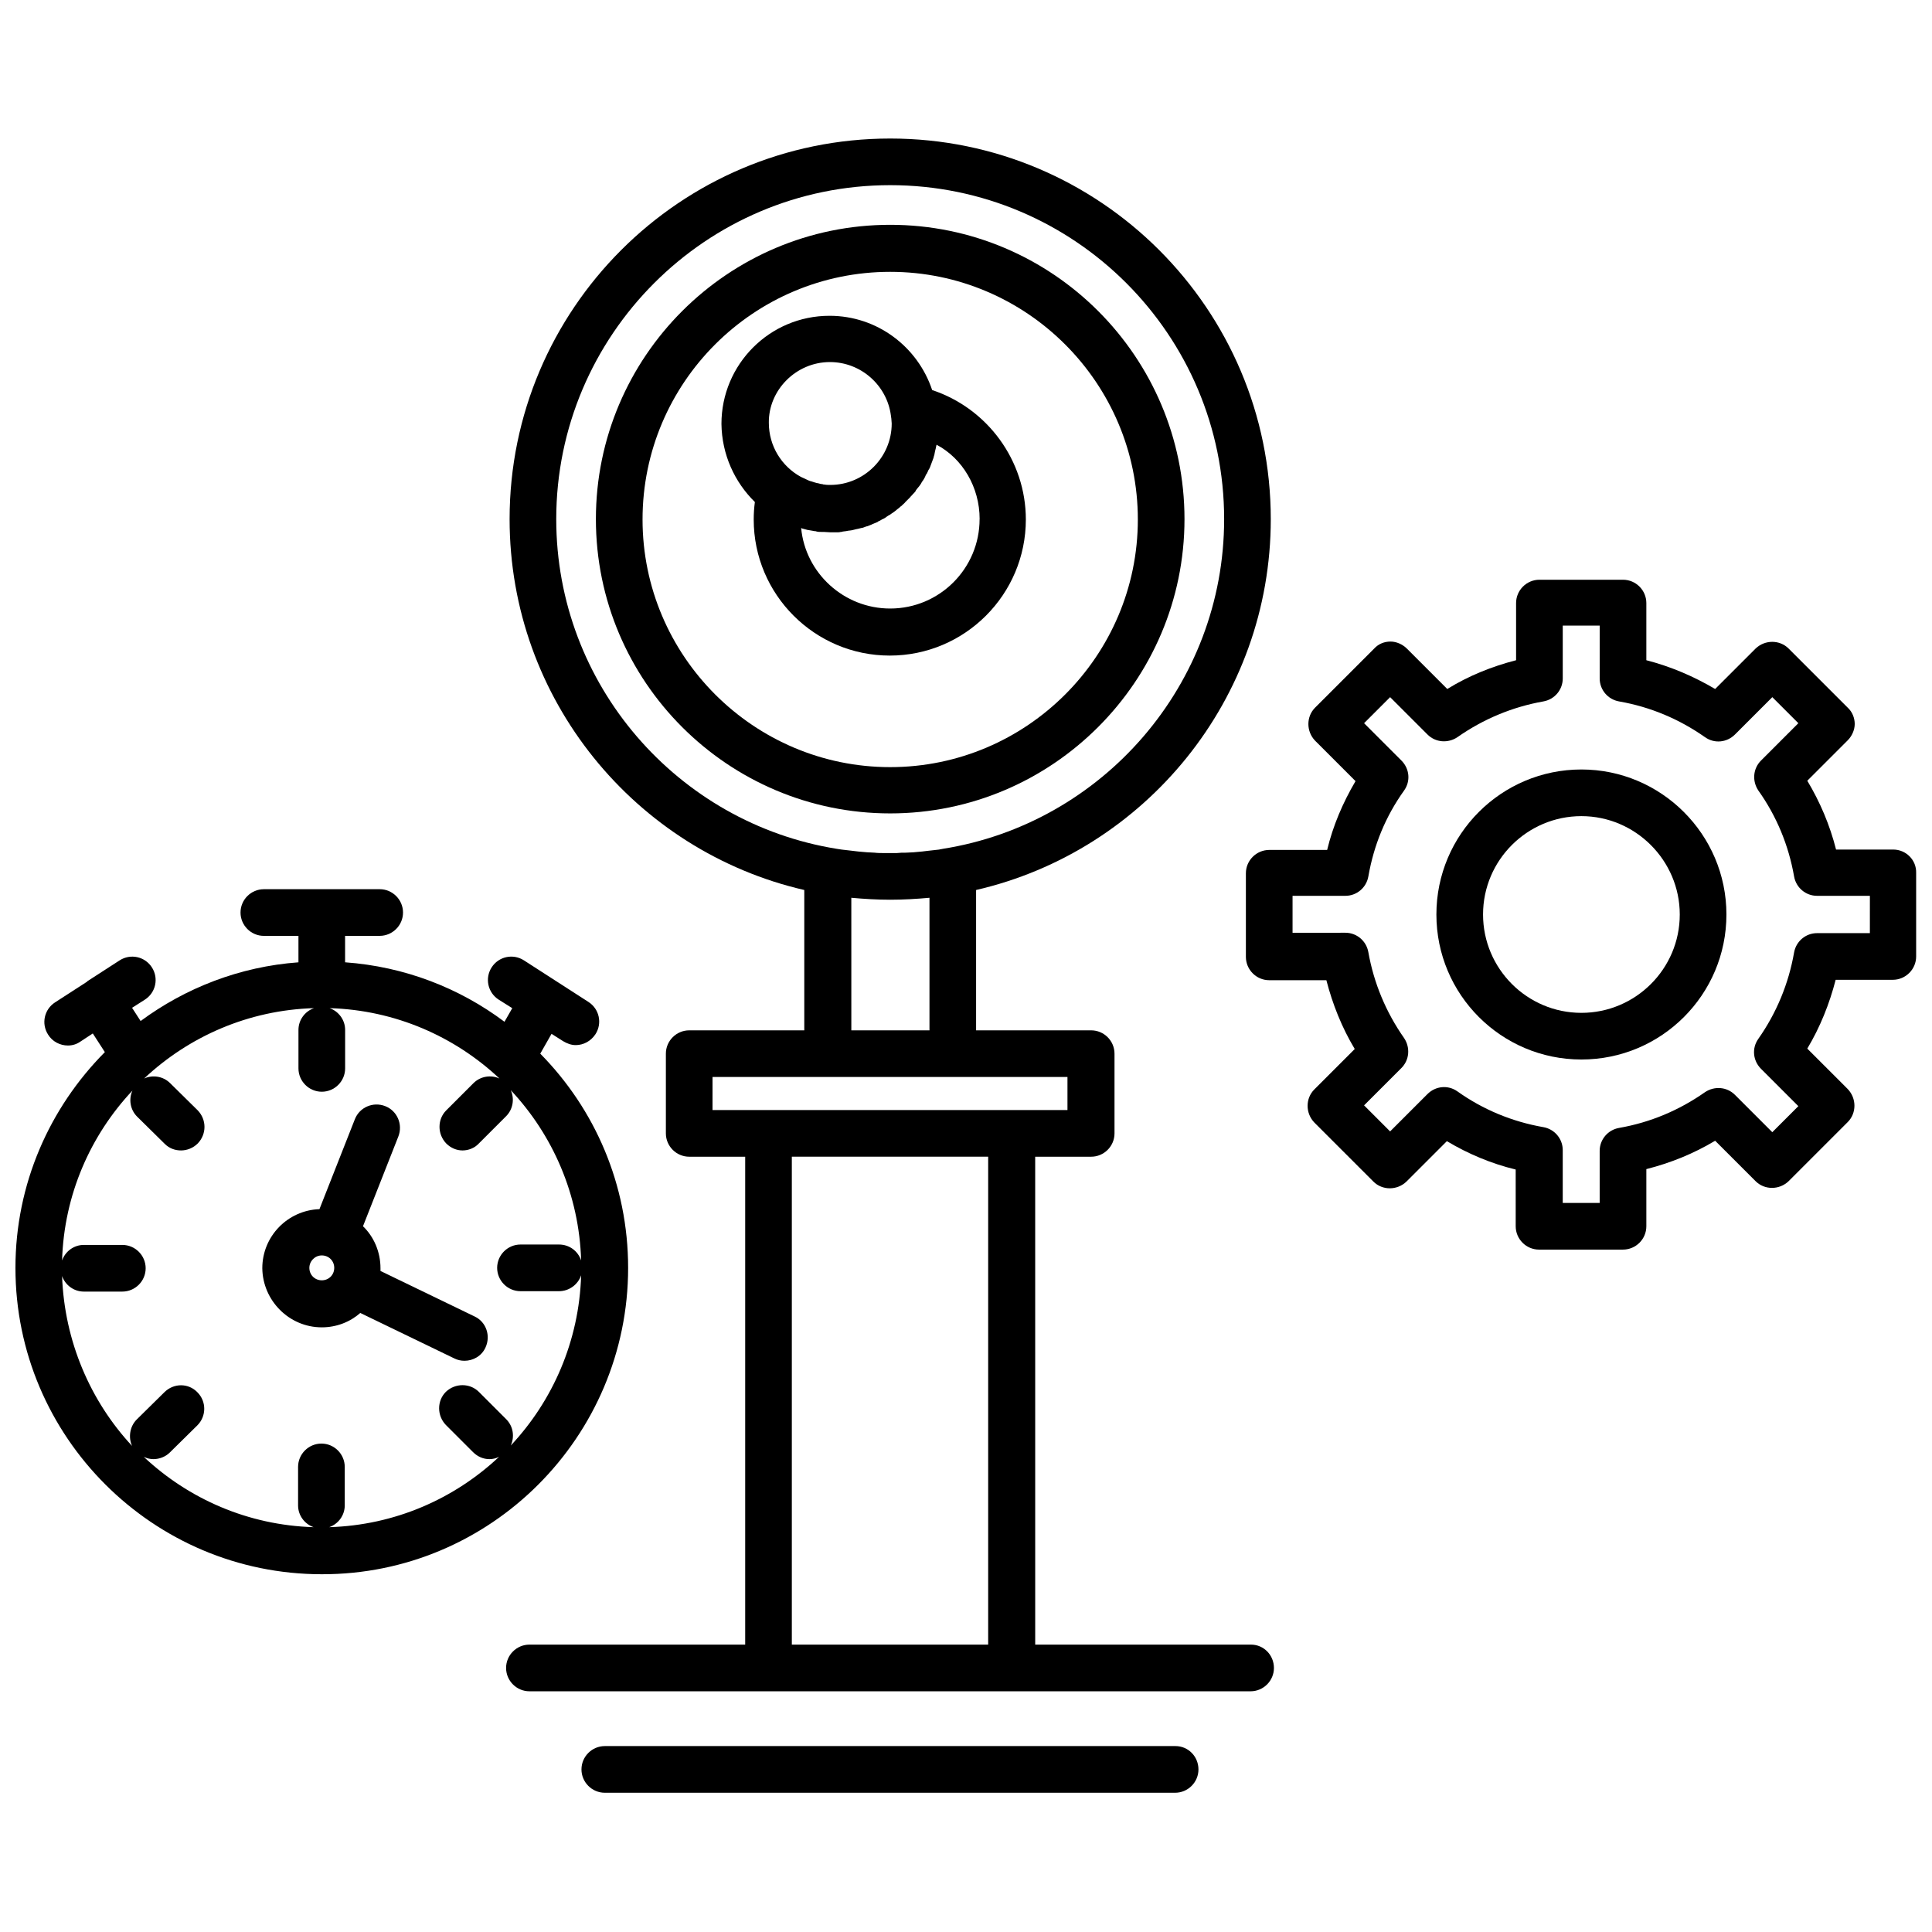
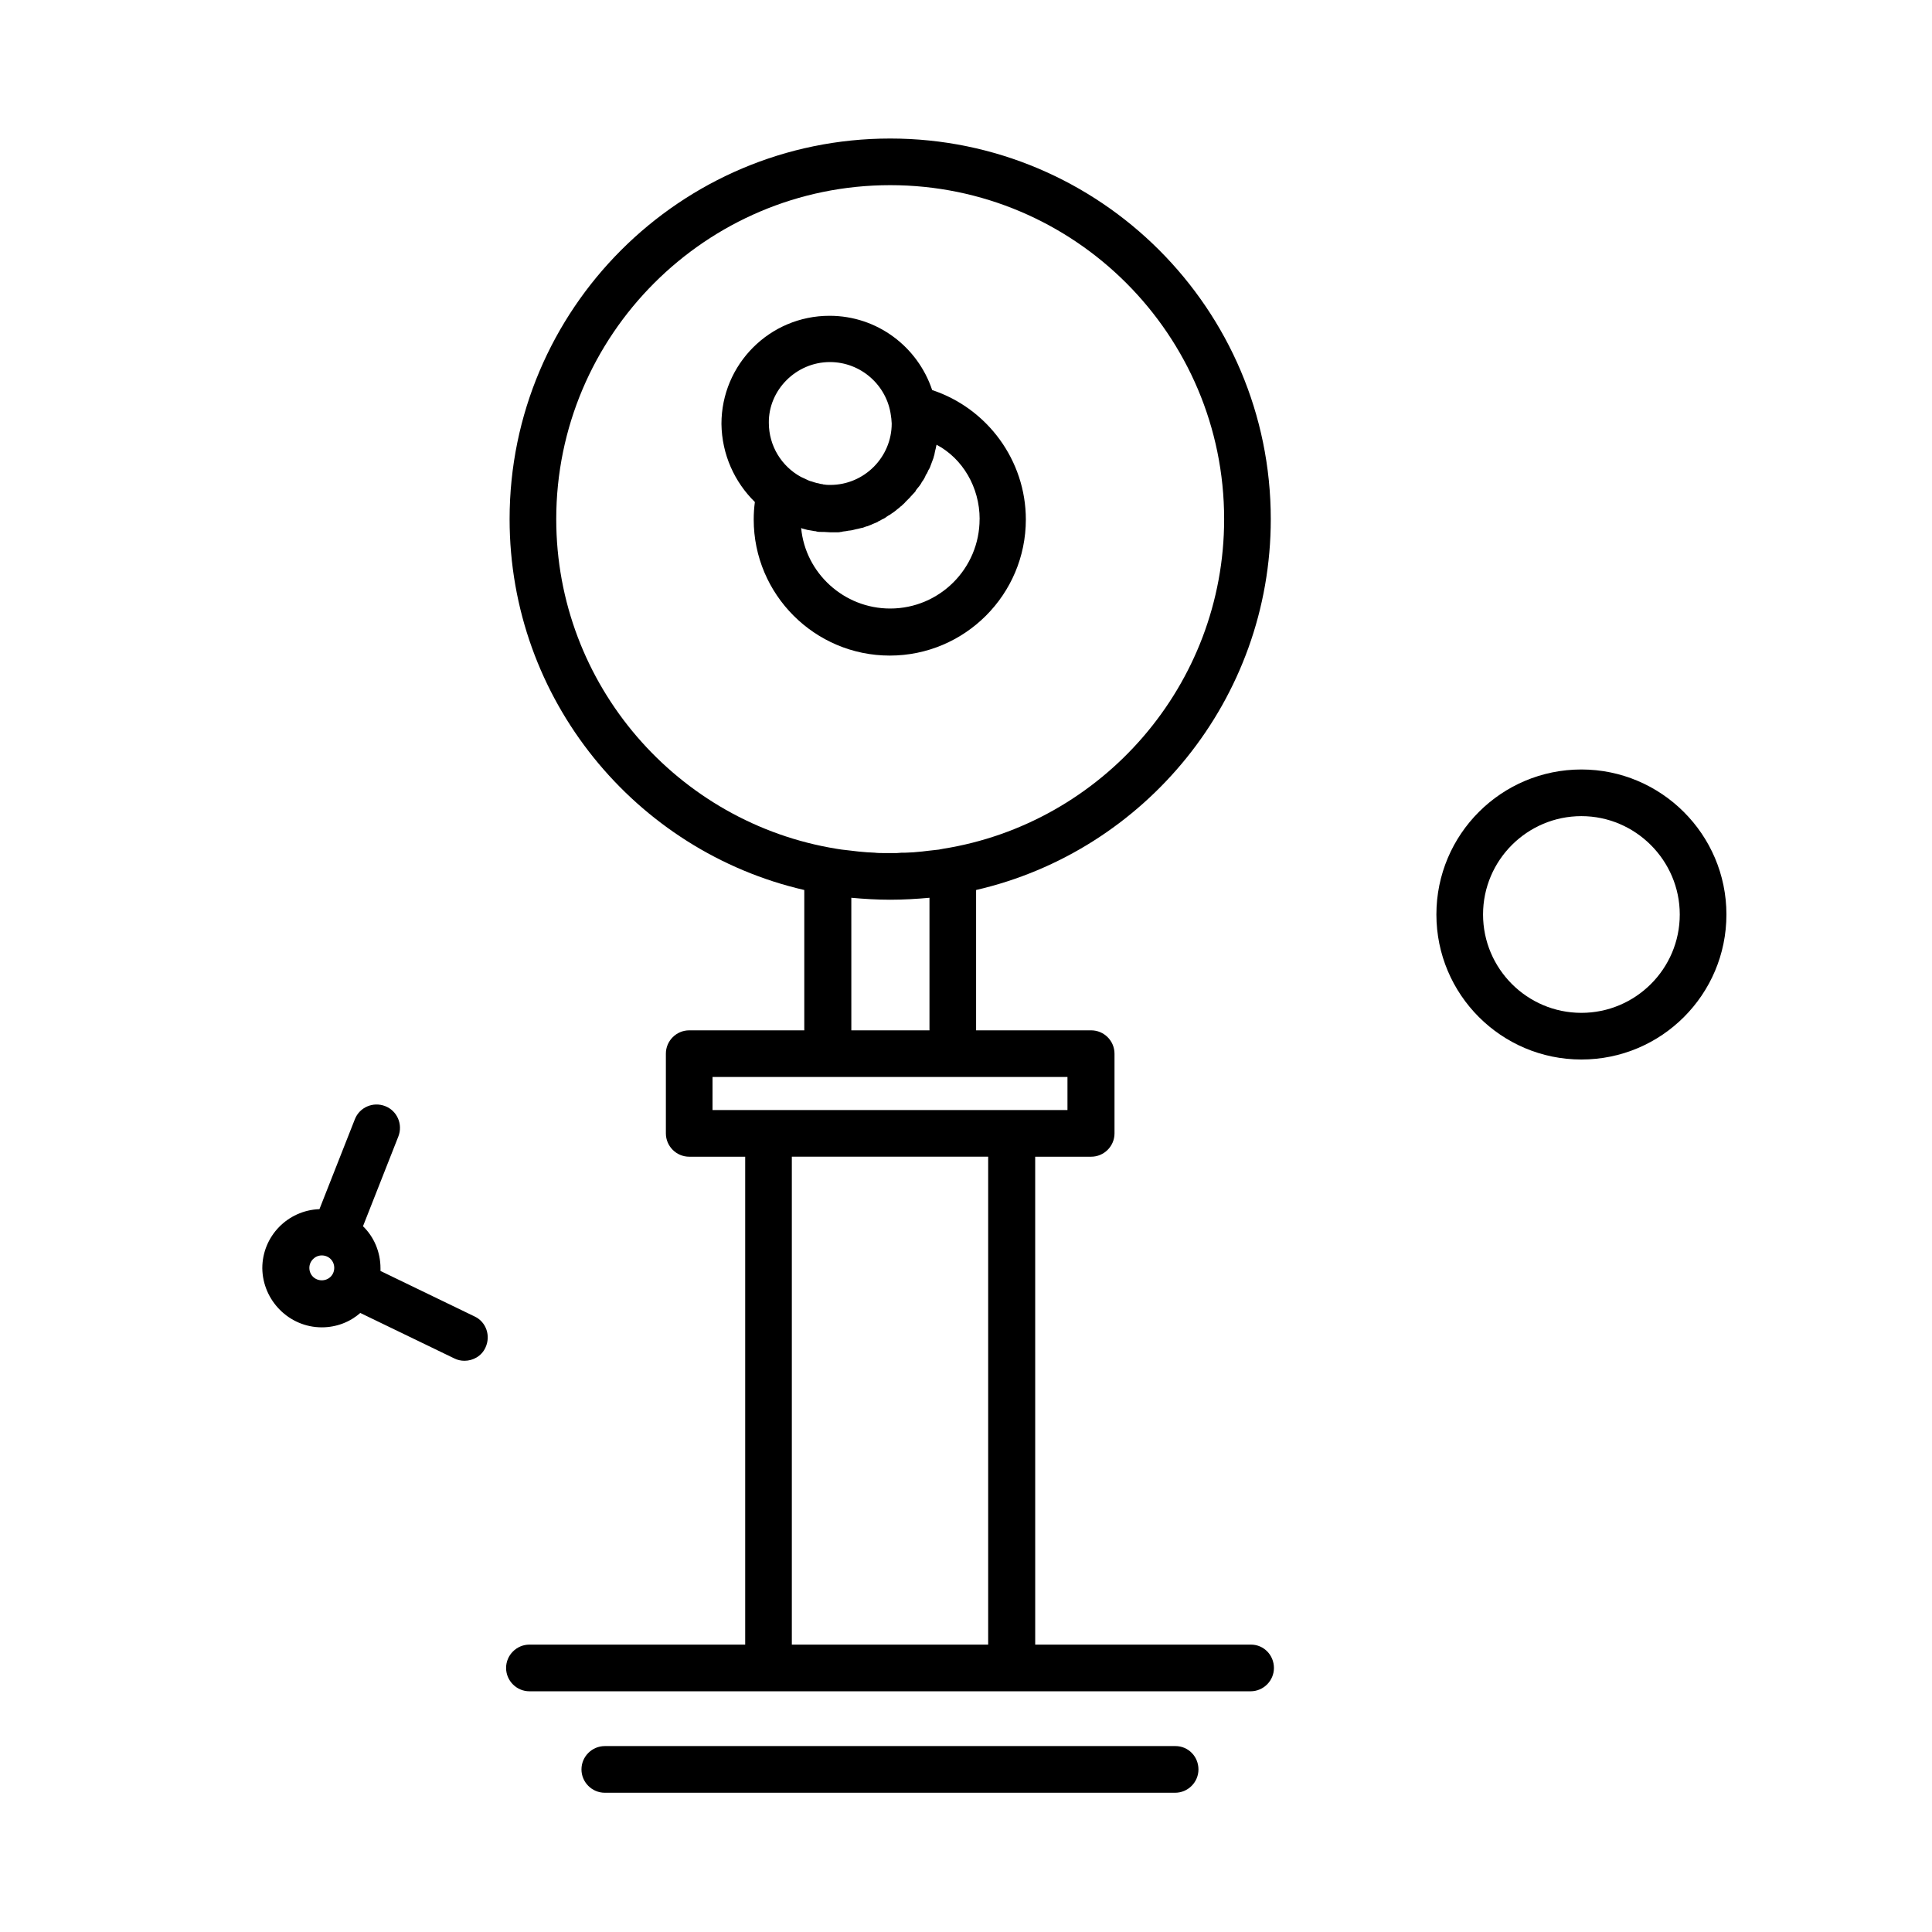
<svg xmlns="http://www.w3.org/2000/svg" width="800px" height="800px" version="1.1" viewBox="144 144 512 512">
  <defs>
    <clipPath id="b">
      <path d="m474 297h177.9v179h-177.9z" />
    </clipPath>
    <clipPath id="a">
-       <path d="m148.09 379h162.91v183h-162.91z" />
-     </clipPath>
+       </clipPath>
  </defs>
-   <path d="m379.91 359.56c42.965 0 77.992-35.031 77.992-77.992 0-42.965-34.926-77.992-77.992-77.992-42.965 0-77.992 34.926-77.992 77.992s35.031 77.992 77.992 77.992zm0-143.52c36.164 0 65.629 29.465 65.629 65.629s-29.465 65.629-65.629 65.629-65.629-29.465-65.629-65.629c0-36.27 29.469-65.629 65.629-65.629z" />
  <path d="m344.05 277.04c-0.207 1.547-0.309 3.09-0.309 4.637 0 19.883 16.176 36.059 36.059 36.059 19.883 0 36.059-16.176 36.059-36.059 0-15.66-10.199-29.465-24.828-34.309-3.812-11.438-14.527-19.68-27.199-19.68-15.867 0-28.641 12.879-28.641 28.641 0.102 8.141 3.5 15.457 8.859 20.711zm59.551 4.531c0 13.086-10.613 23.695-23.695 23.695-12.262 0-22.461-9.375-23.594-21.328 0.102 0 0.102 0 0.207 0.102 0.516 0.102 1.031 0.309 1.547 0.414h0.102c0.516 0.102 1.133 0.207 1.75 0.309 0.207 0 0.309 0 0.516 0.102 0.414 0.102 0.824 0.102 1.34 0.102h0.516c0.617 0 1.133 0.102 1.75 0.102h1.441 0.414c0.309 0 0.617 0 0.926-0.102 0.207 0 0.309 0 0.516-0.102 0.309 0 0.516-0.102 0.824-0.102 0.207 0 0.414-0.102 0.516-0.102 0.309 0 0.516-0.102 0.824-0.102 0.207 0 0.414-0.102 0.516-0.102 0.309-0.102 0.516-0.102 0.824-0.207 0.207 0 0.309-0.102 0.516-0.102 0.309-0.102 0.516-0.102 0.824-0.207 0.207 0 0.309-0.102 0.516-0.102 0.309-0.102 0.516-0.207 0.824-0.309 0.102 0 0.309-0.102 0.414-0.102 0.309-0.102 0.723-0.309 1.031-0.414 0.102 0 0.102-0.102 0.207-0.102 0.414-0.207 0.824-0.309 1.238-0.516 0.102 0 0.207-0.102 0.309-0.207 0.309-0.102 0.617-0.309 0.824-0.414 0.102-0.102 0.309-0.207 0.414-0.207 0.207-0.102 0.516-0.309 0.723-0.414 0.102-0.102 0.309-0.207 0.414-0.309 0.207-0.102 0.414-0.309 0.723-0.414 0.102-0.102 0.309-0.207 0.414-0.309 0.207-0.102 0.414-0.309 0.617-0.414 0.102-0.102 0.309-0.207 0.414-0.309 0.207-0.207 0.414-0.309 0.617-0.516 0.102-0.102 0.309-0.207 0.414-0.309 0.207-0.207 0.414-0.414 0.617-0.516l0.309-0.309c0.207-0.207 0.516-0.414 0.723-0.723l0.207-0.207c0.309-0.309 0.617-0.617 0.926-0.926l0.102-0.102c0.207-0.309 0.516-0.516 0.723-0.824l0.309-0.309c0.207-0.207 0.414-0.414 0.516-0.723 0.102-0.102 0.207-0.309 0.309-0.414 0.207-0.207 0.309-0.414 0.516-0.617 0.102-0.102 0.207-0.309 0.309-0.414 0.102-0.207 0.309-0.414 0.414-0.723 0.102-0.102 0.207-0.309 0.309-0.414 0.102-0.207 0.309-0.414 0.414-0.723 0.102-0.102 0.207-0.309 0.207-0.414 0.102-0.207 0.207-0.516 0.414-0.723 0.102-0.102 0.102-0.309 0.207-0.414 0.102-0.309 0.207-0.516 0.414-0.824 0.102-0.102 0.102-0.207 0.207-0.414 0.309-0.824 0.617-1.648 0.926-2.473 0-0.102 0.102-0.309 0.102-0.414 0.102-0.309 0.207-0.617 0.207-0.824 0-0.207 0.102-0.309 0.102-0.516 0.102-0.309 0.102-0.516 0.207-0.824 0-0.207 0.102-0.414 0.102-0.516 0-0.102 0.102-0.309 0.102-0.414 6.879 3.633 11.414 11.254 11.414 19.703zm-39.668-41.621c8.242 0 15.145 6.184 16.176 14.219 0 0.309 0.102 0.516 0.102 0.723 0 0.414 0.102 0.926 0.102 1.34 0 8.965-7.316 16.277-16.277 16.277-0.516 0-1.031 0-1.547-0.102-0.207 0-0.309 0-0.516-0.102-0.309 0-0.723-0.102-1.031-0.207-0.207 0-0.309-0.102-0.516-0.102-0.414-0.102-0.723-0.207-1.031-0.309-0.102 0-0.207-0.102-0.309-0.102-0.516-0.102-0.926-0.309-1.34-0.516-0.102 0-0.207-0.102-0.207-0.102-0.414-0.207-0.723-0.309-1.133-0.516-0.102 0-0.102-0.102-0.207-0.102-5.047-2.781-8.449-8.141-8.449-14.32-0.094-8.664 7.223-16.082 16.184-16.082z" />
  <g clip-path="url(#b)">
-     <path d="m645.72 369.14h-15.145c-1.648-6.492-4.223-12.57-7.625-18.234l10.715-10.715c1.133-1.133 1.855-2.781 1.855-4.328s-0.617-3.195-1.855-4.328l-15.66-15.66c-2.371-2.371-6.285-2.371-8.758 0l-10.715 10.715c-5.769-3.398-11.848-5.977-18.234-7.625v-15.145c0-3.398-2.781-6.184-6.184-6.184h-22.152c-3.398 0-6.184 2.781-6.184 6.184v15.145c-6.387 1.648-12.57 4.121-18.234 7.625l-10.715-10.715c-1.133-1.133-2.781-1.855-4.328-1.855-1.648 0-3.195 0.617-4.328 1.855l-15.66 15.66c-2.371 2.371-2.371 6.285 0 8.758l10.715 10.715c-3.398 5.769-5.977 11.848-7.519 18.234l-15.352 0.004c-3.398 0-6.184 2.781-6.184 6.184v22.152c0 3.398 2.781 6.184 6.184 6.184h15.145c1.648 6.387 4.121 12.57 7.519 18.234l-10.715 10.715c-2.371 2.371-2.371 6.285 0 8.758l15.66 15.66c2.371 2.371 6.285 2.371 8.758 0l10.715-10.715c5.668 3.398 11.848 5.977 18.234 7.519l0.004 15.039c0 3.398 2.781 6.184 6.184 6.184l22.254-0.004c3.398 0 6.184-2.781 6.184-6.184v-15.145c6.492-1.648 12.57-4.121 18.234-7.519l10.715 10.715c2.371 2.371 6.285 2.371 8.758 0l15.66-15.66c2.371-2.371 2.371-6.285 0-8.758l-10.715-10.715c3.398-5.668 5.871-11.848 7.519-18.234h15.145c3.398 0 6.184-2.781 6.184-6.184v-22.152c0.102-3.398-2.68-6.18-6.078-6.18zm-6.184 22.152h-14.012c-2.988 0-5.562 2.164-6.078 5.152-1.441 8.242-4.637 15.969-9.48 22.871-1.75 2.473-1.441 5.769 0.723 7.934l9.891 9.891-6.902 6.902-9.891-9.891c-2.164-2.164-5.461-2.371-7.934-0.723-6.902 4.844-14.527 8.035-22.77 9.48-2.988 0.516-5.152 3.09-5.152 6.078v13.805h-9.789v-14.012c0-2.988-2.164-5.562-5.152-6.078-8.242-1.441-15.969-4.637-22.77-9.48-2.473-1.75-5.769-1.441-7.934 0.723l-9.891 9.891-6.902-6.902 9.891-9.891c2.164-2.164 2.371-5.461 0.723-7.934-4.844-6.902-8.035-14.629-9.48-22.77-0.516-2.988-3.09-5.152-6.078-5.152l-14.008 0.004v-9.789h14.012c2.988 0 5.562-2.164 6.078-5.152 1.441-8.242 4.535-15.867 9.48-22.77 1.75-2.473 1.441-5.769-0.723-7.934l-9.891-9.891 6.902-6.902 9.891 9.891c2.164 2.164 5.461 2.371 7.934 0.723 6.902-4.844 14.629-8.035 22.77-9.48 2.988-0.516 5.152-3.09 5.152-6.078v-14.012h9.789v14.012c0 2.988 2.164 5.562 5.152 6.078 8.242 1.441 15.867 4.637 22.77 9.48 2.473 1.75 5.769 1.441 7.934-0.723l9.891-9.891 6.902 6.902-9.891 9.891c-2.164 2.164-2.371 5.461-0.723 7.934 4.844 6.801 8.035 14.527 9.48 22.77 0.516 2.988 3.09 5.152 6.078 5.152h14.012z" />
-   </g>
+     </g>
  <path d="m563.09 347.92c-21.223 0-38.43 17.207-38.43 38.43s17.207 38.43 38.43 38.43 38.43-17.207 38.43-38.43-17.309-38.43-38.43-38.43zm0 64.496c-14.426 0-26.066-11.746-26.066-26.066 0-14.426 11.746-26.066 26.066-26.066s26.066 11.746 26.066 26.066c0 14.422-11.746 26.066-26.066 26.066z" />
  <path d="m475.52 579.84h-57.18l-0.004-129.3h14.836c3.398 0 6.184-2.781 6.184-6.184v-21.121c0-3.398-2.781-6.184-6.184-6.184h-30.496v-37.191c44.715-10.305 78.094-50.484 78.094-98.289 0-55.637-45.23-100.86-100.86-100.86-55.637 0-100.86 45.23-100.86 100.86 0 47.805 33.383 87.988 78.094 98.289v37.191h-30.496c-3.398 0-6.184 2.781-6.184 6.184v21.121c0 3.398 2.781 6.184 6.184 6.184h14.836v129.3h-57.18c-3.398 0-6.184 2.781-6.184 6.184 0 3.398 2.781 6.184 6.184 6.184h191.12c3.398 0 6.184-2.781 6.184-6.184-0.004-3.402-2.684-6.184-6.082-6.184zm-184.11-298.27c0-48.734 39.664-88.5 88.5-88.5s88.5 39.664 88.5 88.5c0 43.992-32.352 80.672-74.488 87.367-0.309 0.102-0.723 0.102-1.031 0.207-0.926 0.102-1.855 0.207-2.781 0.309-0.617 0.102-1.133 0.102-1.75 0.207-0.723 0.102-1.547 0.102-2.266 0.207-0.723 0-1.34 0.102-2.062 0.102-0.824 0-1.547 0-2.371 0.102h-3.398c-0.824 0-1.648 0-2.473-0.102-0.617 0-1.238-0.102-1.957-0.102-0.824-0.102-1.547-0.102-2.371-0.207-0.617-0.102-1.133-0.102-1.75-0.207-0.926-0.102-1.75-0.207-2.68-0.309-0.414-0.102-0.926-0.102-1.34-0.207-42.031-6.797-74.281-43.375-74.281-87.367zm78.199 100.35c3.398 0.309 6.801 0.516 10.305 0.516s7.008-0.207 10.406-0.516v35.133h-20.707zm-36.781 47.496h94.062v8.758h-94.066zm21.016 150.42v-129.3h52.031v129.3z" />
  <path d="m455.53 606.73h-151.25c-3.398 0-6.184 2.781-6.184 6.184 0 3.398 2.781 6.184 6.184 6.184h151.14c3.398 0 6.184-2.781 6.184-6.184-0.004-3.402-2.684-6.184-6.082-6.184z" />
  <g clip-path="url(#a)">
-     <path d="m310.46 480c0-22.152-8.859-42.137-23.285-56.77l2.988-5.254 3.09 1.957c1.031 0.617 2.164 1.031 3.297 1.031 2.062 0 4.019-1.031 5.254-2.887 1.855-2.887 1.031-6.695-1.855-8.551l-17.102-11.023c-2.887-1.855-6.695-1.031-8.551 1.855s-1.031 6.695 1.855 8.551l3.606 2.266-2.062 3.606c-11.953-8.965-26.477-14.629-42.242-15.762v-7.008h9.168c3.398 0 6.184-2.781 6.184-6.184 0-3.398-2.781-6.184-6.184-6.184l-30.695 0.004c-3.398 0-6.184 2.781-6.184 6.184 0 3.398 2.781 6.184 6.184 6.184h9.168v7.008c-15.559 1.133-29.98 6.801-41.828 15.559l-2.266-3.504 3.398-2.164c2.887-1.855 3.711-5.668 1.855-8.551-1.855-2.887-5.668-3.711-8.551-1.855l-8.449 5.461s-0.102 0-0.102 0.102l-0.102 0.102-8.449 5.461c-2.887 1.855-3.711 5.668-1.855 8.551 1.133 1.855 3.195 2.887 5.254 2.887 1.133 0 2.266-0.309 3.297-1.031l3.297-2.164 3.195 4.945c-14.629 14.734-23.695 34.926-23.695 57.18 0 44.816 36.473 81.188 81.188 81.188 44.711 0.102 81.18-36.371 81.18-81.188zm-150.01 2.164c0.824 2.371 3.09 4.121 5.769 4.121h10.199c3.398 0 6.184-2.781 6.184-6.184 0-3.398-2.781-6.184-6.184-6.184h-10.199c-2.68 0-4.945 1.75-5.769 4.121 0.516-17.41 7.519-33.176 18.648-45.023-1.031 2.266-0.617 5.047 1.238 6.902l7.316 7.211c1.238 1.238 2.781 1.75 4.328 1.75s3.195-0.617 4.43-1.855c2.371-2.473 2.371-6.285 0-8.758l-7.316-7.211c-1.855-1.855-4.637-2.266-6.902-1.238 11.848-11.129 27.613-18.133 45.023-18.648-2.371 0.824-4.121 3.09-4.121 5.769v10.199c0 3.398 2.781 6.184 6.184 6.184 3.398 0 6.184-2.781 6.184-6.184v-10.199c0-2.68-1.75-4.945-4.121-5.769 17.41 0.516 33.176 7.519 45.023 18.648-2.266-1.031-5.047-0.617-6.902 1.238l-7.211 7.211c-2.371 2.371-2.371 6.285 0 8.758 1.238 1.238 2.781 1.855 4.328 1.855 1.547 0 3.195-0.617 4.328-1.855l7.211-7.211c1.855-1.855 2.266-4.637 1.238-6.902 11.129 11.848 18.133 27.715 18.648 45.125-0.824-2.473-3.09-4.223-5.871-4.223h-10.199c-3.398 0-6.184 2.781-6.184 6.184 0 3.398 2.781 6.184 6.184 6.184h10.199c2.68 0 5.047-1.75 5.871-4.223-0.516 17.41-7.519 33.277-18.648 45.125 1.031-2.266 0.723-5.047-1.238-7.008l-7.211-7.211c-2.371-2.371-6.285-2.371-8.758 0-2.371 2.371-2.371 6.285 0 8.758l7.211 7.211c1.238 1.238 2.781 1.855 4.328 1.855 0.926 0 1.75-0.207 2.574-0.617-11.848 11.129-27.613 18.133-45.023 18.648 2.371-0.824 4.121-3.09 4.121-5.769v-10.199c0-3.398-2.781-6.184-6.184-6.184-3.398 0-6.184 2.781-6.184 6.184v10.199c0 2.68 1.75 4.945 4.121 5.769-17.41-0.516-33.176-7.519-45.023-18.648 0.824 0.414 1.75 0.617 2.574 0.617 1.547 0 3.195-0.617 4.328-1.75l7.316-7.211c2.371-2.371 2.473-6.285 0-8.758-2.371-2.473-6.285-2.473-8.758 0l-7.316 7.211c-1.855 1.855-2.266 4.738-1.238 7.008-11.027-11.848-17.93-27.715-18.547-45.023z" />
-   </g>
+     </g>
  <path d="m229.28 495.76c3.914 0 7.519-1.441 10.199-3.812l24.934 12.055c0.824 0.414 1.75 0.617 2.68 0.617 2.266 0 4.535-1.238 5.562-3.504 1.441-3.09 0.207-6.801-2.887-8.242l-24.934-12.055v-0.723c0-4.328-1.75-8.344-4.637-11.129l9.375-23.801c1.238-3.195-0.309-6.801-3.504-8.035-3.195-1.238-6.801 0.309-8.035 3.504l-9.375 23.801c-8.449 0.309-15.145 7.211-15.145 15.66 0.105 8.559 7.109 15.664 15.766 15.664zm0-19.059c1.855 0 3.297 1.441 3.297 3.297s-1.441 3.297-3.297 3.297-3.297-1.441-3.297-3.297c0-1.75 1.441-3.297 3.297-3.297z" />
</svg>